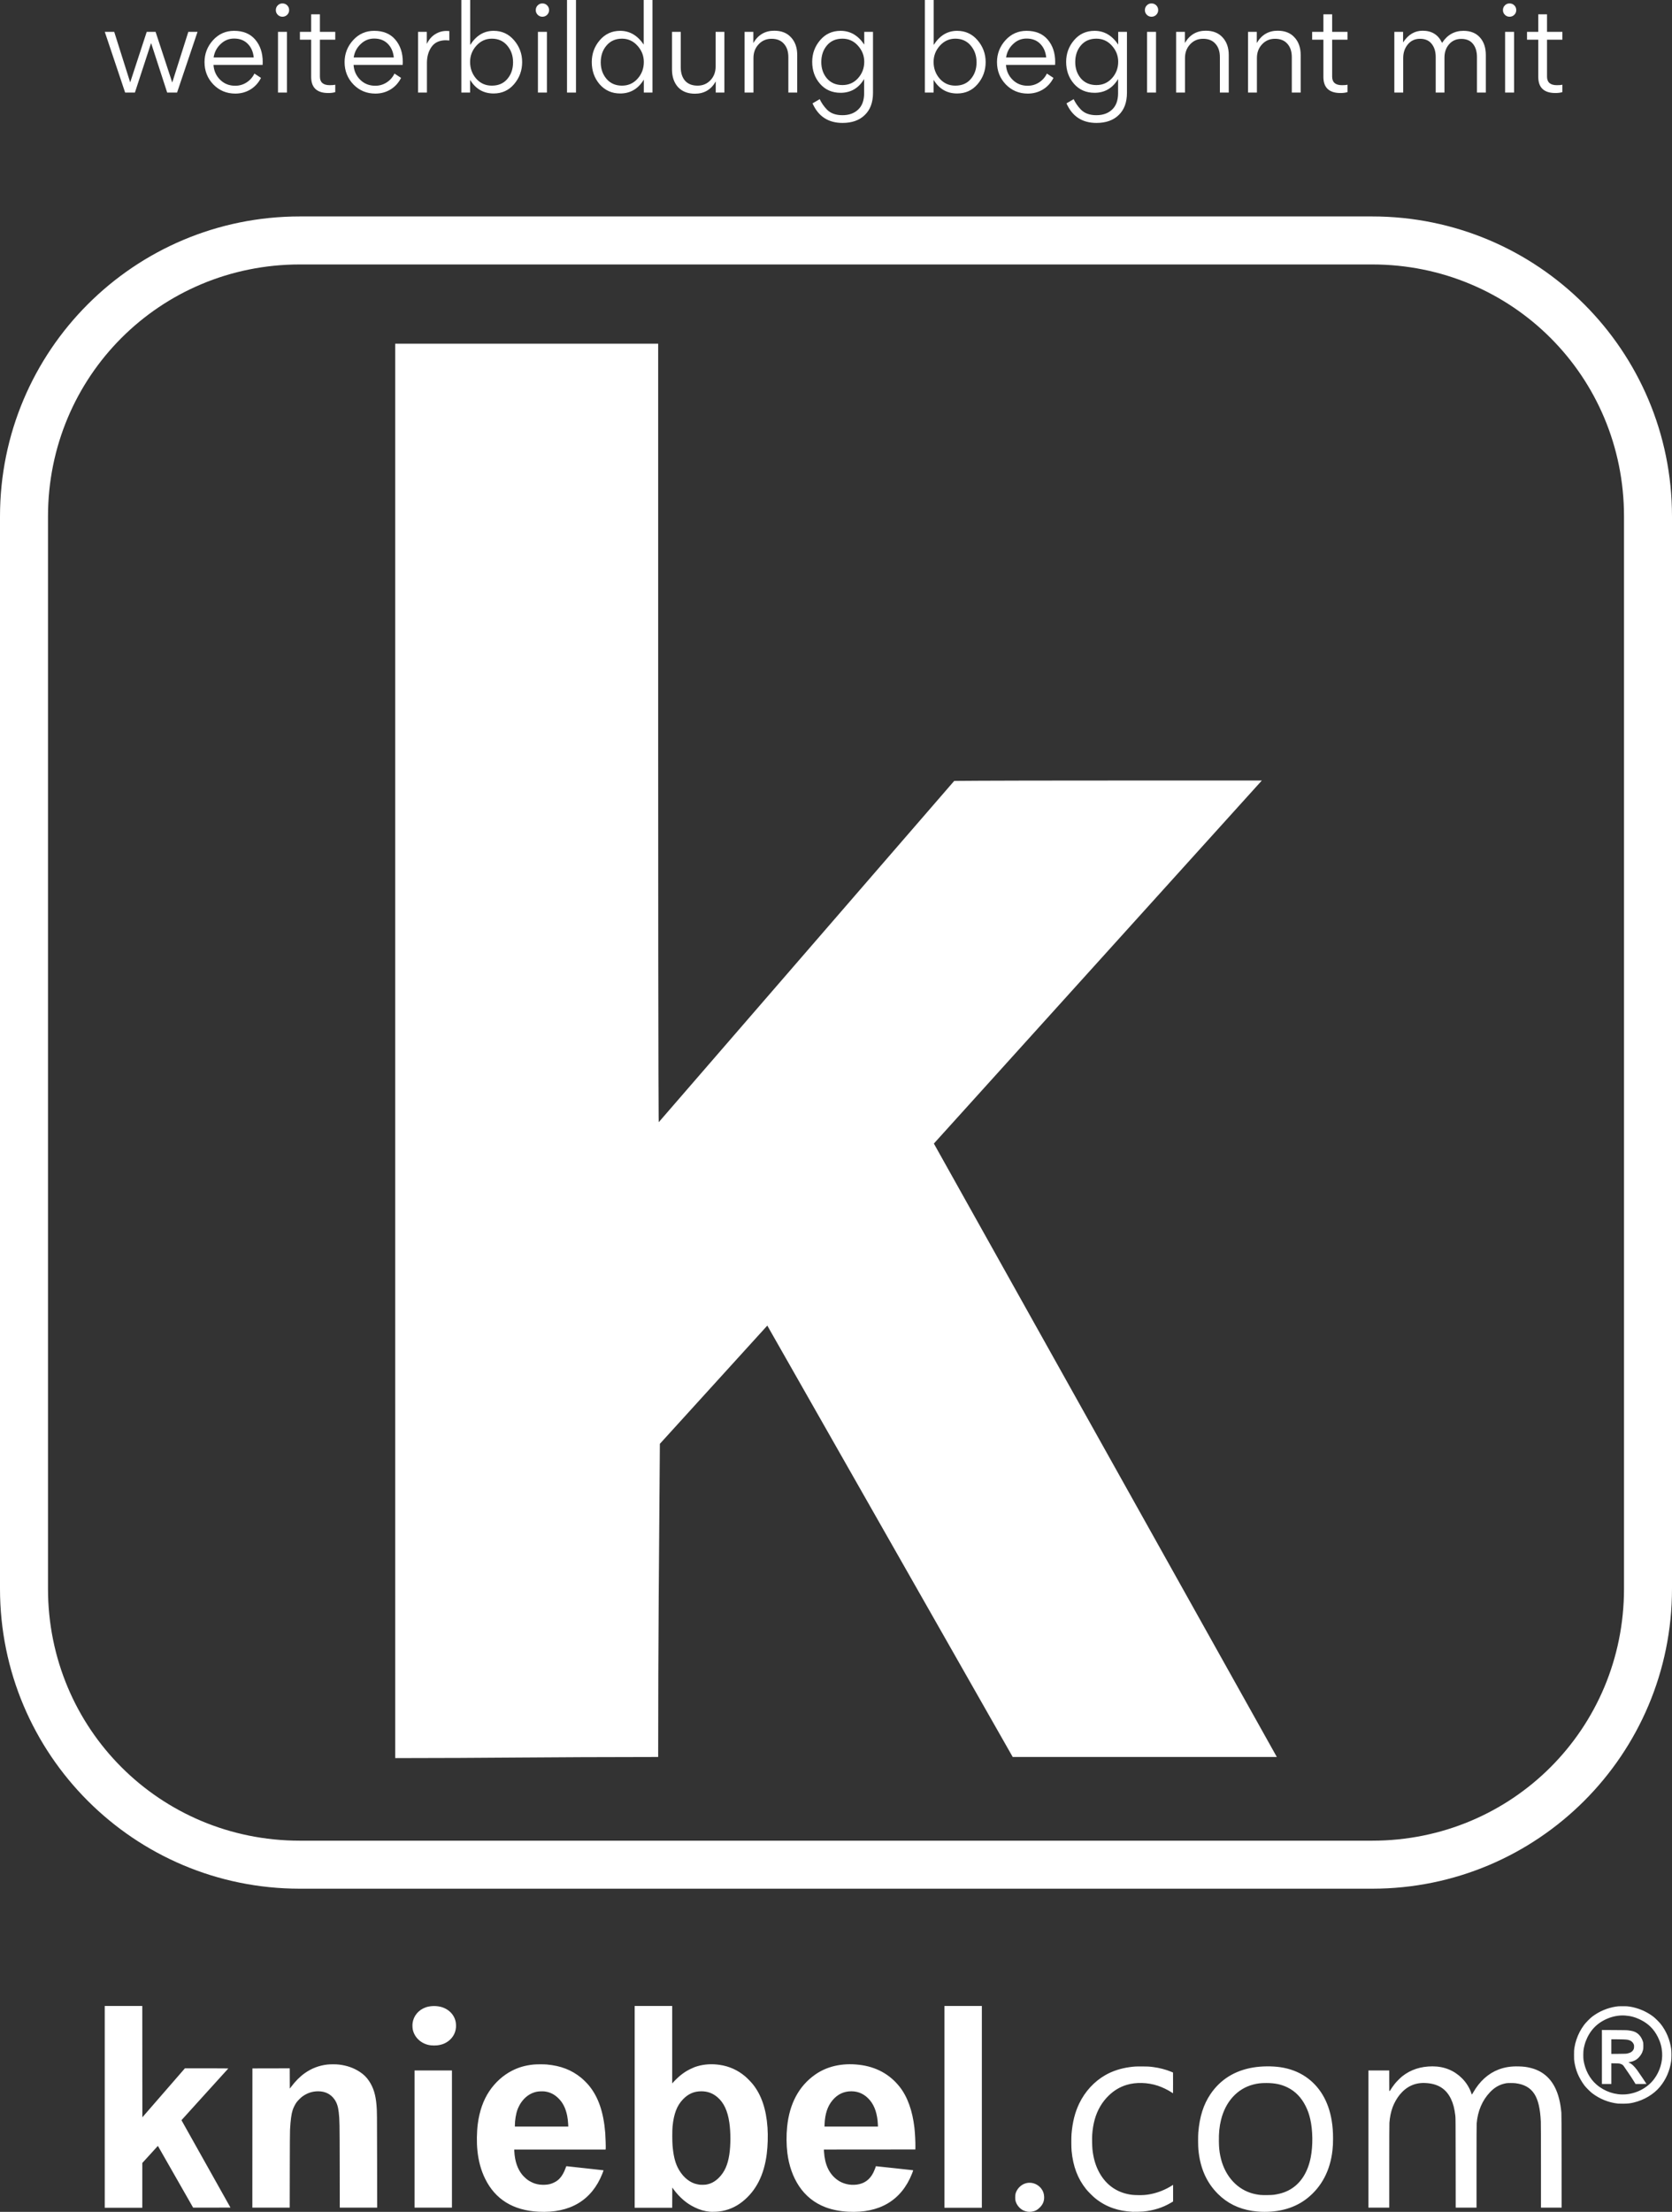
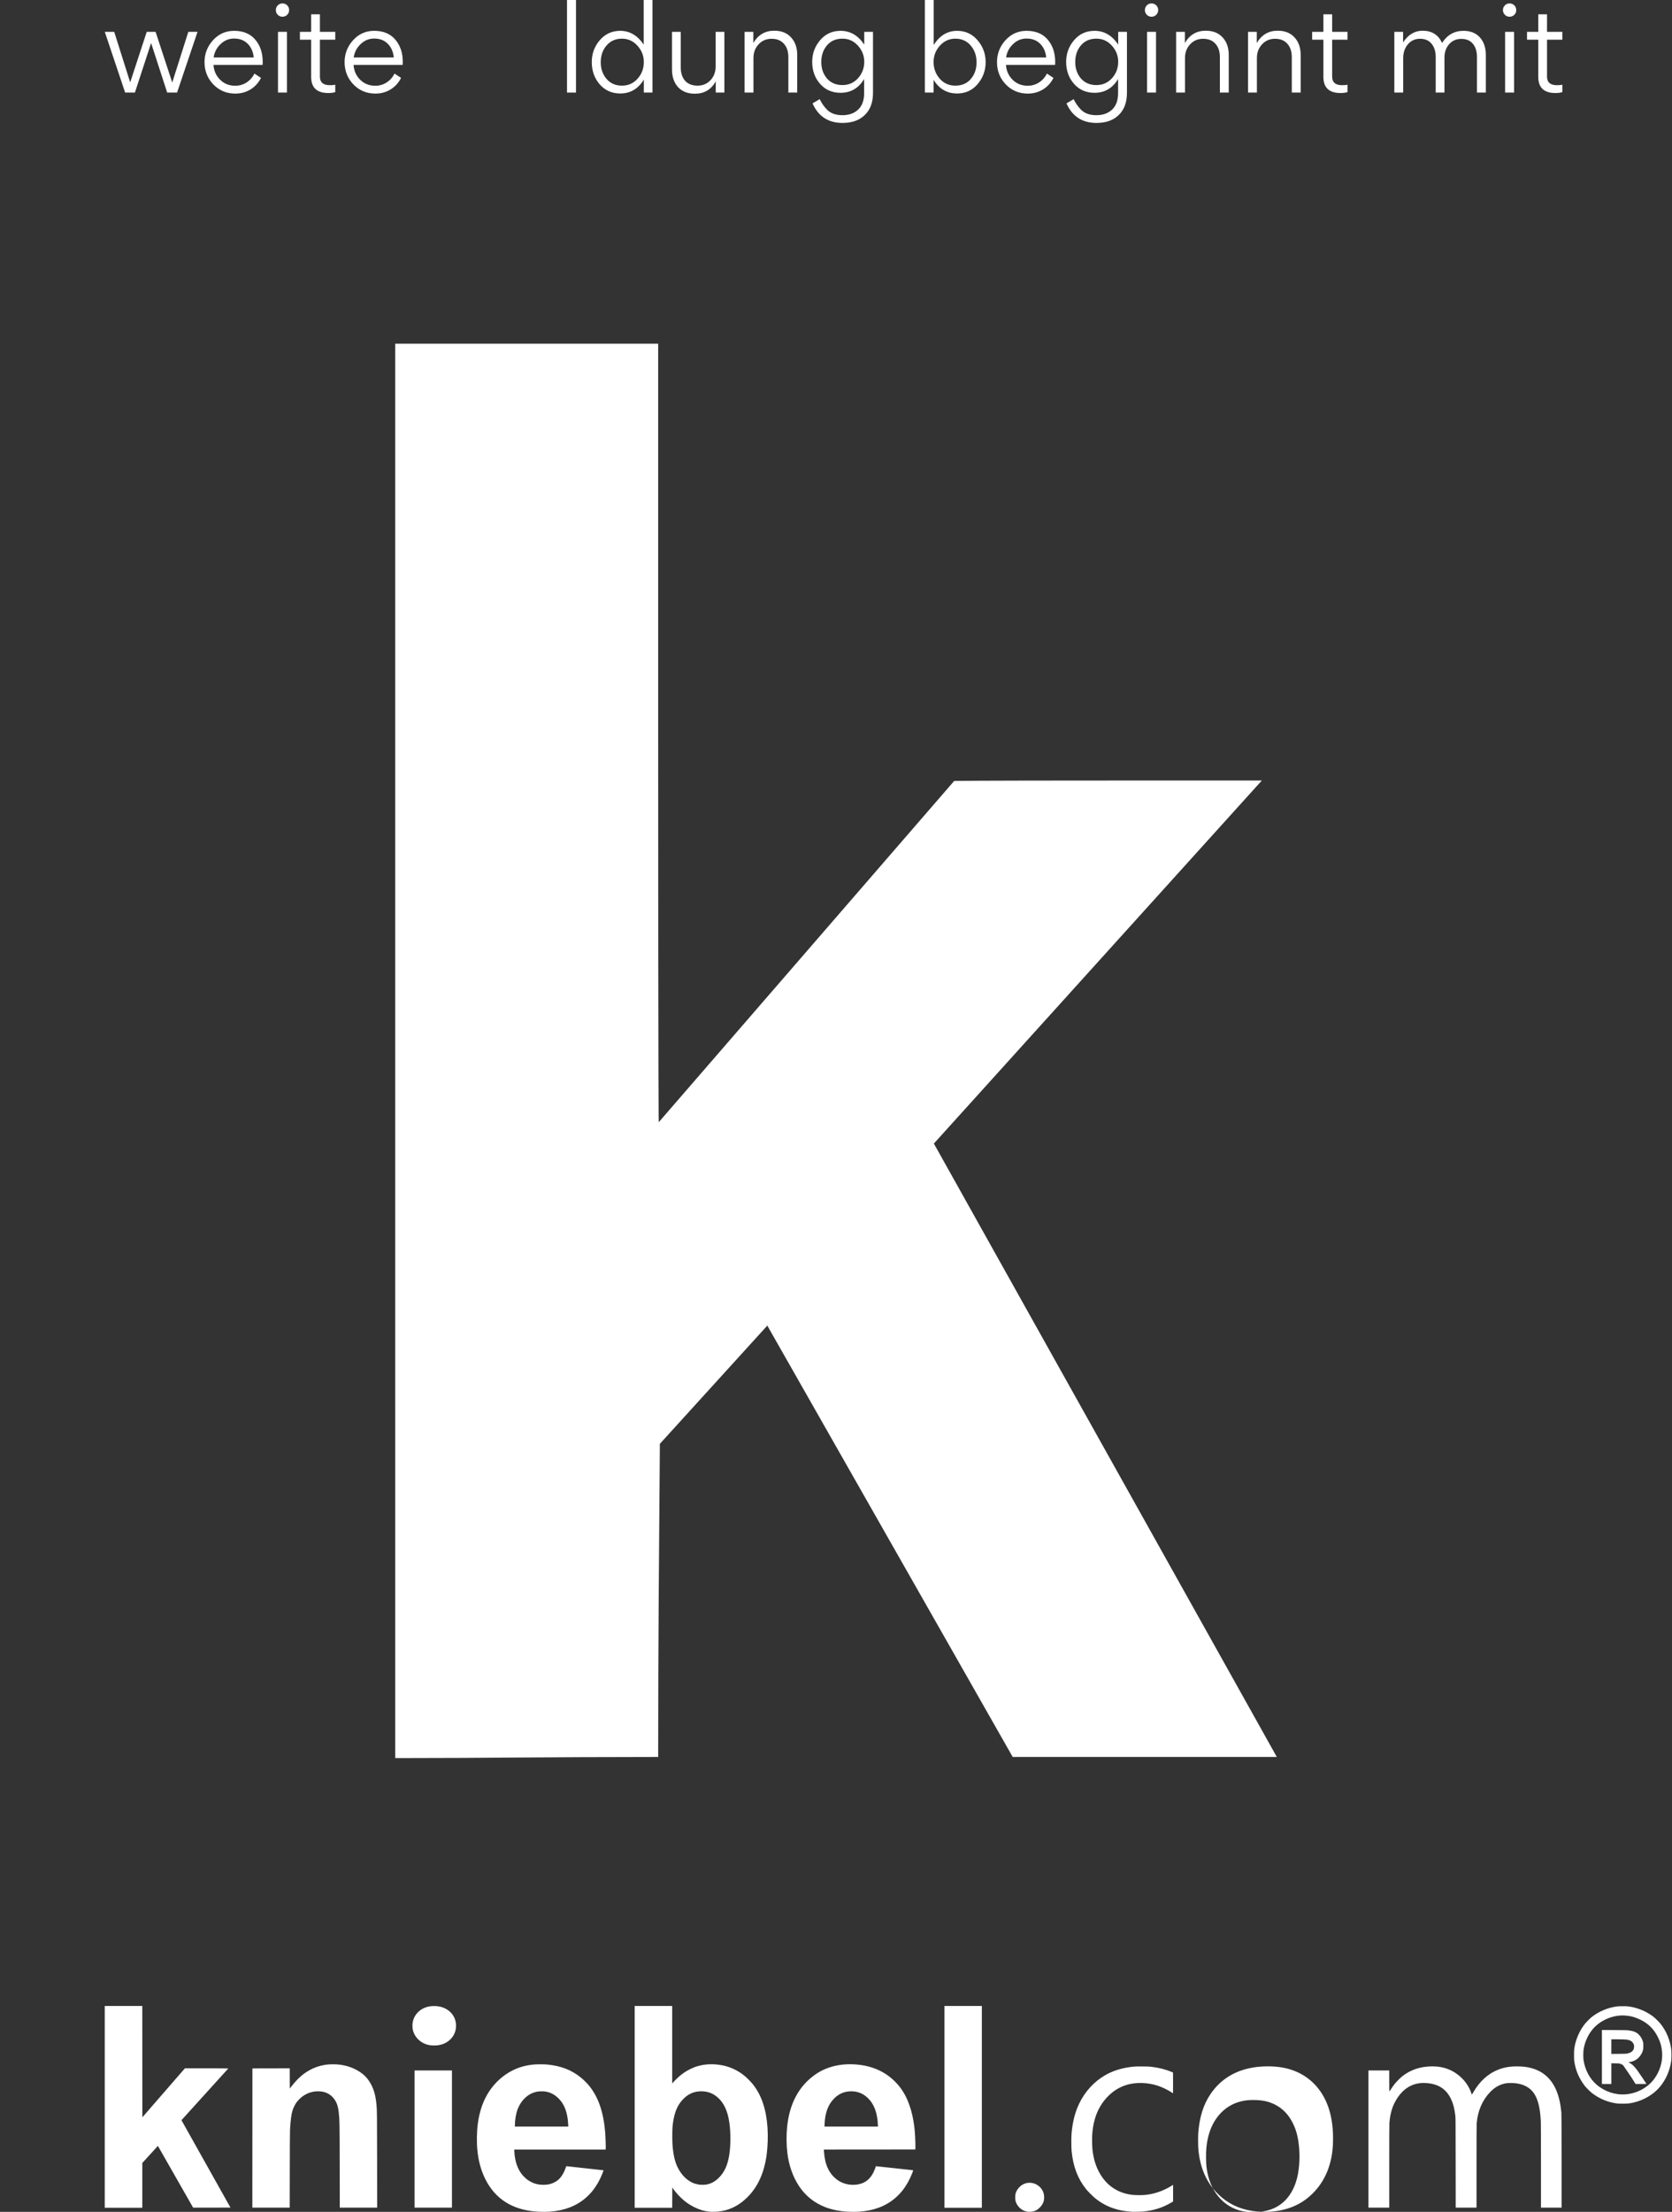
<svg xmlns="http://www.w3.org/2000/svg" width="10596.002" height="14011.273" version="1.1" id="svg10108">
  <rect width="100%" height="100%" fill="#333333" stroke="none" />
  <defs id="defs10112" />
  <path style="fill:#ffffff;fill-opacity:1;stroke:none;stroke-width:1.792" d="M 2504.441,6657.201 V 2177.15 h 833.293 833.285 v 2465.814 c 0,2464.619 3.553,2465.814 3.553,2465.814 L 6046.889,4947.067 c 0,0 109.508,-2.701 974.855,-2.701 h 974.855 l -2078.355,2299.688 2173.317,3885.624 h -836.873 -836.873 L 4862.63,8397.108 c -680.846,748.946 0,0 -680.846,748.946 -5.105,687.189 -10.75,1240.296 -10.75,1983.761 -732.507,0.196 -1067.022,7.164 -1666.57,7.164 z" id="path10588" />
-   <path style="color:#000000;font-style:normal;font-variant:normal;font-weight:normal;font-stretch:normal;font-size:medium;line-height:normal;font-family:sans-serif;font-variant-ligatures:normal;font-variant-position:normal;font-variant-caps:normal;font-variant-numeric:normal;font-variant-alternates:normal;font-feature-settings:normal;text-indent:0;text-align:start;text-decoration:none;text-decoration-line:none;text-decoration-style:solid;text-decoration-color:#000000;letter-spacing:normal;word-spacing:normal;text-transform:none;writing-mode:lr-tb;direction:ltr;text-orientation:mixed;dominant-baseline:auto;baseline-shift:baseline;text-anchor:start;white-space:normal;shape-padding:0;clip-rule:nonzero;display:inline;overflow:visible;visibility:visible;opacity:1;isolation:auto;mix-blend-mode:normal;color-interpolation:sRGB;color-interpolation-filters:linearRGB;solid-color:#000000;solid-opacity:1;vector-effect:none;fill:#ffffff;fill-opacity:1;fill-rule:nonzero;stroke:none;stroke-width:304.158;stroke-linecap:butt;stroke-linejoin:miter;stroke-miterlimit:4;stroke-dasharray:none;stroke-dashoffset:0;stroke-opacity:1;color-rendering:auto;image-rendering:auto;shape-rendering:auto;text-rendering:auto;enable-background:accumulate" d="M 1900.41,1371.071 C 850.213,1371.071 0,2221.285 0,3271.481 v 6792.287 c 0,1050.197 850.213,1900.412 1900.41,1900.412 h 6795.181 c 1050.196,0 1900.411,-850.214 1900.411,-1900.412 V 3271.481 c 0,-1050.197 -850.216,-1900.41 -1900.411,-1900.41 z m 0,304.158 h 6795.181 c 886.953,0 1596.252,709.299 1596.252,1596.253 v 6792.287 c 0,886.955 -709.299,1596.252 -1596.252,1596.252 H 1900.41 c -886.954,0 -1596.251,-709.297 -1596.251,-1596.252 V 3271.481 c 0,-886.954 709.297,-1596.253 1596.251,-1596.253 z" id="rect15657-3" />
  <g aria-label="weiterbildung beginnt mit" style="font-style:normal;font-variant:normal;font-weight:normal;font-stretch:normal;font-size:717.395px;line-height:1.25;font-family:'Malgun Gothic';-inkscape-font-specification:'Malgun Gothic';letter-spacing:0px;word-spacing:0px;fill:#ffffff;fill-opacity:1;stroke:none;stroke-width:0.598" id="text9698-1" transform="matrix(1.004,0,0,1.004,-36.541,1375.921)">
    <path d="M 826.24,-786.395 697.826,-1169.483 h 59.544 l 100.435,317.806 h 0.717 l 104.022,-317.806 h 55.957 l 104.74,318.523 h 0.717 l 101.153,-318.523 h 58.109 l -129.131,383.089 h -62.413 L 990.523,-1097.744 h -0.717 l -101.87,311.349 z" style="font-style:normal;font-variant:normal;font-weight:normal;font-stretch:normal;font-family:Gordita;-inkscape-font-specification:Gordita;fill:#ffffff;fill-opacity:1;stroke-width:0.598" id="path10431-4" />
    <path d="m 1693.939,-960.721 h -309.914 q 3.587,55.957 42.326,93.979 38.022,37.305 94.696,37.305 39.457,0 71.739,-20.804 32.283,-20.804 49.5,-55.957 l 41.609,27.261 q -23.674,46.631 -66.718,73.174 -43.044,25.826 -95.413,25.826 -82.5,0 -138.457,-57.392 -55.957,-58.109 -55.957,-141.327 0,-78.913 53.805,-138.457 53.805,-58.826 132.718,-58.826 86.087,0 133.435,55.239 47.348,55.239 47.348,141.327 0,15.065 -0.717,18.652 z m -309.197,-47.348 h 253.24 q -5.739,-54.522 -38.739,-86.805 -32.283,-32.283 -85.37,-32.283 -49.5,0 -85.37,35.152 -35.87,33.718 -43.761,83.935 z" style="font-style:normal;font-variant:normal;font-weight:normal;font-stretch:normal;font-family:Gordita;-inkscape-font-specification:Gordita;fill:#ffffff;fill-opacity:1;stroke-width:0.598" id="path10433-5" />
    <path d="m 1777.46,-1306.506 q 0,-17.935 12.196,-30.131 12.196,-12.196 29.413,-12.196 17.935,0 30.131,12.196 12.196,12.196 12.196,30.131 0,17.218 -12.196,29.413 -12.196,12.196 -30.131,12.196 -17.218,0 -29.413,-12.196 -12.196,-12.196 -12.196,-29.413 z m 70.305,137.022 v 383.089 h -56.674 v -383.089 z" style="font-style:normal;font-variant:normal;font-weight:normal;font-stretch:normal;font-family:Gordita;-inkscape-font-specification:Gordita;fill:#ffffff;fill-opacity:1;stroke-width:0.598" id="path10435-8" />
    <path d="m 2108.795,-783.525 q -108.327,0 -108.327,-101.87 V -1119.983 h -71.022 v -49.5 h 71.022 v -110.479 h 55.239 v 110.479 h 96.848 v 49.5 h -96.848 v 233.153 q 0,53.805 62.413,53.805 23.674,0 34.435,-2.87 v 46.631 q -19.37,5.739 -43.761,5.739 z" style="font-style:normal;font-variant:normal;font-weight:normal;font-stretch:normal;font-family:Gordita;-inkscape-font-specification:Gordita;fill:#ffffff;fill-opacity:1;stroke-width:0.598" id="path10437-5" />
    <path d="m 2578.072,-960.721 h -309.914 q 3.587,55.957 42.326,93.979 38.022,37.305 94.696,37.305 39.457,0 71.74,-20.804 32.283,-20.804 49.5,-55.957 l 41.609,27.261 q -23.674,46.631 -66.718,73.174 -43.044,25.826 -95.413,25.826 -82.5,0 -138.457,-57.392 -55.957,-58.109 -55.957,-141.327 0,-78.913 53.805,-138.457 53.805,-58.826 132.718,-58.826 86.087,0 133.435,55.239 47.348,55.239 47.348,141.327 0,15.065 -0.717,18.652 z m -309.197,-47.348 h 253.24 q -5.739,-54.522 -38.739,-86.805 -32.283,-32.283 -85.37,-32.283 -49.5,0 -85.37,35.152 -35.87,33.718 -43.761,83.935 z" style="font-style:normal;font-variant:normal;font-weight:normal;font-stretch:normal;font-family:Gordita;-inkscape-font-specification:Gordita;fill:#ffffff;fill-opacity:1;stroke-width:0.598" id="path10439-8" />
-     <path d="m 2675.223,-1169.483 h 55.239 v 76.044 q 19.37,-40.174 52.37,-60.978 33,-20.805 71.022,-20.805 15.783,0 18.652,0.717 v 59.544 q -18.652,-1.435 -21.522,-1.435 -61.696,0 -91.109,42.326 -28.696,41.609 -28.696,100.435 v 187.24 h -55.957 z" style="font-style:normal;font-variant:normal;font-weight:normal;font-stretch:normal;font-family:Gordita;-inkscape-font-specification:Gordita;fill:#ffffff;fill-opacity:1;stroke-width:0.598" id="path10441-5" />
-     <path d="m 3332.256,-978.656 q 0,79.631 -50.935,139.175 -50.218,58.826 -129.131,58.826 -96.131,0 -148.501,-86.087 v 80.348 h -55.239 v -583.959 h 55.957 v 283.371 q 56.674,-88.957 147.783,-88.957 78.196,0 129.131,59.544 50.935,59.544 50.935,137.74 z m -191.544,148.501 q 62.413,0 97.566,-41.609 36.587,-42.326 36.587,-105.457 0,-62.413 -36.587,-105.457 -36.587,-43.761 -97.566,-43.761 -57.392,0 -97.566,44.478 -39.457,43.761 -39.457,102.587 0,60.979 38.739,105.457 38.739,43.761 98.283,43.761 z" style="font-style:normal;font-variant:normal;font-weight:normal;font-stretch:normal;font-family:Gordita;-inkscape-font-specification:Gordita;fill:#ffffff;fill-opacity:1;stroke-width:0.598" id="path10443-4" />
-     <path d="m 3418.22,-1306.506 q 0,-17.935 12.196,-30.131 12.196,-12.196 29.413,-12.196 17.935,0 30.131,12.196 12.196,12.196 12.196,30.131 0,17.218 -12.196,29.413 -12.196,12.196 -30.131,12.196 -17.217,0 -29.413,-12.196 -12.196,-12.196 -12.196,-29.413 z m 70.305,137.022 v 383.089 h -56.674 v -383.089 z" style="font-style:normal;font-variant:normal;font-weight:normal;font-stretch:normal;font-family:Gordita;-inkscape-font-specification:Gordita;fill:#ffffff;fill-opacity:1;stroke-width:0.598" id="path10445-6" />
    <path d="m 3672.076,-1371.071 v 584.677 h -56.674 v -584.677 z" style="font-style:normal;font-variant:normal;font-weight:normal;font-stretch:normal;font-family:Gordita;-inkscape-font-specification:Gordita;fill:#ffffff;fill-opacity:1;stroke-width:0.598" id="path10447-9" />
    <path d="m 3771.693,-978.656 q 0,-78.913 50.218,-137.74 50.935,-59.544 129.131,-59.544 89.674,0 148.501,86.805 v -281.219 h 55.239 v 583.959 h -54.522 v -81.783 q -53.087,87.522 -149.218,87.522 -78.913,0 -129.849,-58.109 -49.5,-58.109 -49.5,-139.892 z m 190.827,148.501 q 59.544,0 98.283,-43.761 39.457,-43.761 39.457,-105.457 0,-58.109 -40.174,-102.587 -40.174,-44.478 -97.566,-44.478 -60.979,0 -97.566,43.044 -36.587,42.326 -36.587,106.174 0,61.696 36.587,104.74 36.587,42.326 97.566,42.326 z" style="font-style:normal;font-variant:normal;font-weight:normal;font-stretch:normal;font-family:Gordita;-inkscape-font-specification:Gordita;fill:#ffffff;fill-opacity:1;stroke-width:0.598" id="path10449-0" />
    <path d="m 4278.051,-1169.483 h 55.239 v 223.11 q 0,53.805 27.261,85.37 27.978,30.848 78.913,30.848 49.5,0 81.783,-34.435 32.283,-34.435 32.283,-86.087 v -218.805 h 55.239 v 383.089 h -54.522 v -70.305 q -43.761,77.479 -131.283,77.479 -68.153,0 -106.892,-41.609 -38.022,-42.326 -38.022,-111.914 z" style="font-style:normal;font-variant:normal;font-weight:normal;font-stretch:normal;font-family:Gordita;-inkscape-font-specification:Gordita;fill:#ffffff;fill-opacity:1;stroke-width:0.598" id="path10451-7" />
    <path d="m 5068.485,-786.395 h -55.957 v -223.11 q 0,-53.805 -27.978,-84.653 -27.261,-31.565 -78.196,-31.565 -49.5,0 -81.783,35.152 -32.283,34.435 -32.283,86.087 v 218.088 h -55.957 v -383.089 h 55.239 v 70.305 q 45.196,-77.479 132.001,-77.479 68.153,0 106.174,42.326 38.739,41.609 38.739,111.196 z" style="font-style:normal;font-variant:normal;font-weight:normal;font-stretch:normal;font-family:Gordita;-inkscape-font-specification:Gordita;fill:#ffffff;fill-opacity:1;stroke-width:0.598" id="path10453-0" />
    <path d="m 5490.896,-782.808 v -88.957 q -52.37,86.805 -148.501,86.805 -80.348,0 -129.848,-56.674 -49.5,-56.674 -49.5,-138.457 0,-78.196 50.218,-137.022 50.218,-58.826 129.131,-58.826 91.109,0 149.218,86.805 v -80.348 h 55.239 v 384.523 q 0,90.392 -51.652,139.892 -50.935,50.218 -140.609,50.218 -134.87,0 -189.392,-123.392 l 45.196,-26.544 q 16.5,35.152 45.196,65.283 34.435,35.87 98.283,35.87 62.413,0 99.718,-35.87 37.304,-35.152 37.304,-103.305 z m -137.022,-50.935 q 59.544,0 98.283,-43.044 39.457,-43.761 39.457,-104.022 0,-57.392 -40.174,-101.87 -39.457,-43.761 -97.566,-43.761 -61.696,0 -97.566,42.326 -35.87,42.326 -35.87,105.457 0,60.979 35.87,103.305 36.587,41.609 97.566,41.609 z" style="font-style:normal;font-variant:normal;font-weight:normal;font-stretch:normal;font-family:Gordita;-inkscape-font-specification:Gordita;fill:#ffffff;fill-opacity:1;stroke-width:0.598" id="path10455-0" />
    <path d="m 6257.88,-978.656 q 0,79.631 -50.935,139.175 -50.218,58.826 -129.131,58.826 -96.131,0 -148.501,-86.087 v 80.348 h -55.239 v -583.959 h 55.957 v 283.371 q 56.674,-88.957 147.783,-88.957 78.196,0 129.131,59.544 50.935,59.544 50.935,137.74 z m -191.544,148.501 q 62.413,0 97.566,-41.609 36.587,-42.326 36.587,-105.457 0,-62.413 -36.587,-105.457 -36.587,-43.761 -97.566,-43.761 -57.392,0 -97.566,44.478 -39.457,43.761 -39.457,102.587 0,60.979 38.739,105.457 38.739,43.761 98.283,43.761 z" style="font-style:normal;font-variant:normal;font-weight:normal;font-stretch:normal;font-family:Gordita;-inkscape-font-specification:Gordita;fill:#ffffff;fill-opacity:1;stroke-width:0.598" id="path10457-5" />
    <path d="m 6696.085,-960.721 h -309.914 q 3.587,55.957 42.326,93.979 38.022,37.305 94.696,37.305 39.457,0 71.739,-20.804 32.283,-20.804 49.5,-55.957 l 41.609,27.261 q -23.674,46.631 -66.718,73.174 -43.044,25.826 -95.413,25.826 -82.5,0 -138.457,-57.392 -55.957,-58.109 -55.957,-141.327 0,-78.913 53.805,-138.457 53.805,-58.826 132.718,-58.826 86.087,0 133.435,55.239 47.348,55.239 47.348,141.327 0,15.065 -0.717,18.652 z m -309.197,-47.348 h 253.24 q -5.739,-54.522 -38.739,-86.805 -32.283,-32.283 -85.37,-32.283 -49.5,0 -85.37,35.152 -35.87,33.718 -43.761,83.935 z" style="font-style:normal;font-variant:normal;font-weight:normal;font-stretch:normal;font-family:Gordita;-inkscape-font-specification:Gordita;fill:#ffffff;fill-opacity:1;stroke-width:0.598" id="path10459-7" />
    <path d="m 7093.824,-782.808 v -88.957 q -52.37,86.805 -148.501,86.805 -80.348,0 -129.848,-56.674 -49.5,-56.674 -49.5,-138.457 0,-78.196 50.218,-137.022 50.218,-58.826 129.131,-58.826 91.109,0 149.218,86.805 v -80.348 h 55.239 v 384.523 q 0,90.392 -51.652,139.892 -50.935,50.218 -140.609,50.218 -134.87,0 -189.392,-123.392 l 45.196,-26.544 q 16.5,35.152 45.196,65.283 34.435,35.87 98.283,35.87 62.413,0 99.718,-35.87 37.304,-35.152 37.304,-103.305 z m -137.022,-50.935 q 59.544,0 98.283,-43.044 39.457,-43.761 39.457,-104.022 0,-57.392 -40.174,-101.87 -39.457,-43.761 -97.566,-43.761 -61.696,0 -97.566,42.326 -35.87,42.326 -35.87,105.457 0,60.979 35.87,103.305 36.587,41.609 97.566,41.609 z" style="font-style:normal;font-variant:normal;font-weight:normal;font-stretch:normal;font-family:Gordita;-inkscape-font-specification:Gordita;fill:#ffffff;fill-opacity:1;stroke-width:0.598" id="path10461-4" />
    <path d="m 7263.006,-1306.506 q 0,-17.935 12.196,-30.131 12.196,-12.196 29.413,-12.196 17.935,0 30.131,12.196 12.196,12.196 12.196,30.131 0,17.218 -12.196,29.413 -12.196,12.196 -30.131,12.196 -17.217,0 -29.413,-12.196 -12.196,-12.196 -12.196,-29.413 z m 70.305,137.022 v 383.089 h -56.674 v -383.089 z" style="font-style:normal;font-variant:normal;font-weight:normal;font-stretch:normal;font-family:Gordita;-inkscape-font-specification:Gordita;fill:#ffffff;fill-opacity:1;stroke-width:0.598" id="path10463-0" />
    <path d="m 7792.343,-786.395 h -55.957 v -223.11 q 0,-53.805 -27.978,-84.653 -27.261,-31.565 -78.196,-31.565 -49.5,0 -81.783,35.152 -32.283,34.435 -32.283,86.087 v 218.088 h -55.957 v -383.089 h 55.239 v 70.305 q 45.196,-77.479 132.001,-77.479 68.152,0 106.174,42.326 38.739,41.609 38.739,111.196 z" style="font-style:normal;font-variant:normal;font-weight:normal;font-stretch:normal;font-family:Gordita;-inkscape-font-specification:Gordita;fill:#ffffff;fill-opacity:1;stroke-width:0.598" id="path10465-0" />
    <path d="m 8246.319,-786.395 h -55.957 v -223.11 q 0,-53.805 -27.978,-84.653 -27.261,-31.565 -78.196,-31.565 -49.5,0 -81.783,35.152 -32.283,34.435 -32.283,86.087 v 218.088 h -55.957 v -383.089 h 55.239 v 70.305 q 45.196,-77.479 132.001,-77.479 68.153,0 106.174,42.326 38.739,41.609 38.739,111.196 z" style="font-style:normal;font-variant:normal;font-weight:normal;font-stretch:normal;font-family:Gordita;-inkscape-font-specification:Gordita;fill:#ffffff;fill-opacity:1;stroke-width:0.598" id="path10467-0" />
    <path d="m 8498.09,-783.525 q -108.327,0 -108.327,-101.87 V -1119.983 h -71.022 v -49.5 h 71.022 v -110.479 h 55.239 v 110.479 h 96.848 v 49.5 h -96.848 v 233.153 q 0,53.805 62.413,53.805 23.674,0 34.435,-2.87 v 46.631 q -19.37,5.739 -43.761,5.739 z" style="font-style:normal;font-variant:normal;font-weight:normal;font-stretch:normal;font-family:Gordita;-inkscape-font-specification:Gordita;fill:#ffffff;fill-opacity:1;stroke-width:0.598" id="path10469-0" />
    <path d="m 9153.901,-786.395 h -55.239 V -1010.939 q 0,-51.652 -25.826,-83.218 -25.109,-31.565 -73.174,-31.565 -48.066,0 -77.479,35.87 -28.696,35.152 -28.696,85.37 v 218.088 h -55.957 v -383.089 h 55.239 v 66.718 q 48.065,-73.892 123.392,-73.892 86.805,0 122.674,76.761 49.5,-76.044 134.87,-76.044 66.718,0 104.022,41.609 37.304,41.609 37.304,111.196 v 236.74 h -55.957 v -223.11 q 0,-53.087 -25.109,-83.935 -25.109,-31.565 -73.892,-31.565 -48.066,0 -77.479,34.435 -28.696,33 -28.696,83.935 z" style="font-style:normal;font-variant:normal;font-weight:normal;font-stretch:normal;font-family:Gordita;-inkscape-font-specification:Gordita;fill:#ffffff;fill-opacity:1;stroke-width:0.598" id="path10471-4" />
    <path d="m 9523.079,-1306.506 q 0,-17.935 12.196,-30.131 12.196,-12.196 29.413,-12.196 17.935,0 30.131,12.196 12.196,12.196 12.196,30.131 0,17.218 -12.196,29.413 -12.196,12.196 -30.131,12.196 -17.218,0 -29.413,-12.196 -12.196,-12.196 -12.196,-29.413 z m 70.305,137.022 v 383.089 h -56.674 v -383.089 z" style="font-style:normal;font-variant:normal;font-weight:normal;font-stretch:normal;font-family:Gordita;-inkscape-font-specification:Gordita;fill:#ffffff;fill-opacity:1;stroke-width:0.598" id="path10473-7" />
    <path d="m 9854.415,-783.525 q -108.327,0 -108.327,-101.87 V -1119.983 h -71.022 v -49.5 h 71.022 v -110.479 h 55.239 v 110.479 h 96.848 v 49.5 h -96.848 v 233.153 q 0,53.805 62.413,53.805 23.674,0 34.435,-2.87 v 46.631 q -19.37,5.739 -43.761,5.739 z" style="font-style:normal;font-variant:normal;font-weight:normal;font-stretch:normal;font-family:Gordita;-inkscape-font-specification:Gordita;fill:#ffffff;fill-opacity:1;stroke-width:0.598" id="path10475-7" />
  </g>
-   <path style="fill:#ffffff;fill-opacity:1;stroke-width:0.963" d="m 3412.922,14010.418 c -161.022,-8.33 -274.133,-78.192 -338.543,-209.101 -25.953,-52.753 -42.074,-111.506 -48.869,-178.107 -5.247,-51.444 -4.35,-116.91 2.315,-168.588 10.41,-80.748 34.91,-150.64 72.592,-207.123 37.505,-56.209 88.461,-102.071 145.624,-131.065 41.039,-20.812 81.988,-32.607 132.462,-38.155 18.467,-2.029 68.269,-2.291 87.666,-0.464 88.683,8.361 155.845,34.413 216.928,84.144 13.571,11.048 37.128,34.485 48.529,48.279 60.174,72.803 93.244,168.594 103.992,301.222 1.827,22.57 3.907,92.127 2.974,99.467 l -0.704,5.539 h -289.562 -289.559 l 0.656,12.283 c 3.257,60.861 19.821,109.947 49.526,146.78 8.233,10.209 25.104,26.113 35.906,33.853 10.771,7.719 30.608,17.826 43.02,21.923 19.74,6.515 39.889,9.206 62.793,8.39 25.08,-0.894 41.424,-4.805 61.261,-14.661 14.399,-7.153 23.012,-13.285 33.236,-23.66 15.191,-15.416 29.241,-39.491 38.48,-65.933 4.612,-13.204 4.768,-13.484 7.439,-13.315 1.502,0.09 54.68,5.928 118.174,12.96 l 115.444,12.783 -0.545,2.73 c -0.301,1.503 -3.423,9.977 -6.936,18.834 -66.957,168.724 -205.446,251.269 -404.299,240.985 z m 187.813,-554.11 c -0.677,-16.383 -3.425,-39.579 -6.427,-54.189 -10.034,-48.882 -27.748,-83.623 -56.98,-111.762 -25.42,-24.47 -52.693,-37.77 -85.998,-41.939 -12.56,-1.572 -37.441,-0.642 -49.805,1.863 -40.964,8.297 -75.889,33.194 -101.707,72.502 -6.774,10.311 -15.962,28.744 -20.58,41.283 -9.444,25.646 -16.287,67.33 -16.329,99.467 v 7.466 h 169.22 169.221 l -0.605,-14.691 z m 898.157,554.143 c -35.037,-3.336 -64.374,-11.856 -97.781,-28.395 -26.559,-13.15 -46.079,-25.833 -68.176,-44.297 -22.609,-18.894 -46.877,-45.031 -64.642,-69.618 l -7.833,-10.84 -0.241,64.066 -0.241,64.067 h -118.969 -118.966 v -639.19 -639.19 h 118.975 118.975 v 245.404 245.401 l 5.907,-6.728 c 10.889,-12.404 34.425,-34.949 47.313,-45.32 19.099,-15.369 39.049,-28.173 59.975,-38.493 19.848,-9.787 30.828,-14.125 48.918,-19.333 42.442,-12.217 89.752,-14.965 137.974,-8.023 60.737,8.748 114.908,33.061 161.845,72.637 13.631,11.497 38.095,36.539 48.947,50.104 54.713,68.39 85.104,158.223 93.133,275.28 3.495,50.974 1.608,115.622 -4.856,166.421 -17.015,133.717 -67.534,233.049 -153.4,301.616 -44.308,35.385 -94.469,56.471 -150.004,63.064 -15.155,1.797 -44.829,2.511 -56.838,1.367 z m -28.164,-171.478 c 32.411,-4.062 60.674,-18.888 86.522,-45.387 34.693,-35.566 54.49,-79.79 64.452,-143.974 9.215,-59.394 9.396,-141.111 0.446,-203.179 -10.977,-76.12 -35.627,-128.211 -77.015,-162.735 -29.461,-24.578 -61.926,-36.232 -100.795,-36.181 -45.886,0.06 -82.286,15.884 -115.504,50.213 -38.697,39.985 -58.346,90.802 -66.631,172.306 -2.375,23.37 -2.369,94.948 0,122.078 5.317,60.62 14.986,102.035 31.893,136.584 25.054,51.191 64.458,88.882 108.134,103.423 8.069,2.685 24.72,6.304 33.071,7.183 7.52,0.792 27.994,0.602 35.418,-0.331 z m 904.56,171.445 c -52.621,-2.722 -102.55,-12.599 -144.242,-28.537 -69.865,-26.703 -125.93,-71.517 -167.408,-133.814 -38.514,-57.837 -63.865,-129.56 -73.86,-208.962 -6.424,-51.043 -6.96,-113.038 -1.439,-167.143 14.908,-146.157 74.067,-256.738 176.066,-329.111 75.916,-53.864 172.132,-75.681 279.543,-63.383 107.051,12.256 194.103,59.482 257.389,139.636 49.37,62.525 81.374,151.218 93.675,259.602 3.866,34.037 6.771,91.742 6.16,122.347 l -0.302,14.932 -289.863,0.241 -289.86,0.24 0.656,11.317 c 4.82,82.921 31.761,141.256 83,179.709 33.955,25.487 80.091,36.951 124.882,31.032 48.478,-6.403 82.436,-31.107 105.283,-76.593 5.073,-10.1 14.947,-35.148 14.947,-37.92 0,-0.804 0.349,-1.68 0.78,-1.945 0.43,-0.271 53.192,5.343 117.253,12.466 64.06,7.12 117.087,12.948 117.834,12.948 2.095,0 0.885,4.302 -6.226,22.149 -67.267,168.823 -205.361,251.073 -404.271,240.786 z m 187.946,-553.827 c -2.903,-64.07 -19.671,-115.333 -49.487,-151.29 -31.815,-38.369 -71.635,-57.802 -118.448,-57.802 -48.138,0 -87.696,18.93 -119.782,57.32 -31.008,37.102 -47.154,85.827 -49.878,150.525 l -0.659,15.655 h 169.455 169.452 z m 949.081,553.803 c -7.58,-0.976 -20.881,-5.016 -27.455,-8.342 -23.874,-12.073 -42.304,-34.73 -49.234,-60.533 -2.704,-10.055 -2.46,-35.527 0.436,-46.16 6.22,-22.822 23.735,-44.895 45.239,-57.013 38.679,-21.796 87.582,-11.62 116.437,24.226 12.325,15.311 18.464,32.011 19.31,52.536 1.096,26.568 -6.849,47.22 -25.707,66.83 -15.953,16.588 -31.478,24.969 -52.052,28.1 -9.934,1.515 -17.232,1.611 -26.974,0.356 z m 665.201,0.484 c -49.472,-2.98 -84.947,-9.453 -122.829,-22.413 -41.048,-14.044 -77.616,-34.223 -112.713,-62.197 -15.173,-12.096 -46.813,-43.673 -58.961,-58.846 -53.361,-66.659 -82.734,-144.047 -91.961,-242.285 -2.069,-22.028 -2.358,-85.201 -0.488,-107.415 6.328,-75.29 21.679,-136.228 48.346,-191.914 36.725,-76.698 95.074,-140.253 166.056,-180.867 44.477,-25.451 97.101,-42.729 153.764,-50.487 28.395,-3.886 38.228,-4.455 76.587,-4.425 36.765,0.03 45.637,0.506 72.734,3.902 38.282,4.795 82.229,16.283 114.64,29.966 l 11.079,4.678 0.241,65.723 c 0.15,36.15 0,65.725 -0.271,65.725 -0.301,0 -3.655,-2.098 -7.472,-4.663 -24.039,-16.149 -59.846,-33.471 -89.31,-43.204 -64.048,-21.161 -137.664,-23.193 -196.526,-5.428 -42.734,12.897 -79.808,34.859 -113.492,67.231 -42.641,40.979 -73.207,93.229 -89.822,153.544 -7.887,28.636 -13.083,60.273 -15.438,94.03 -1.475,21.167 -0.647,74.935 1.445,93.97 5.799,52.69 17.509,95.045 37.292,134.871 39.278,79.067 103.112,130.18 184.832,147.99 23.034,5.018 35.322,6.292 65.99,6.828 31.716,0.557 48.244,-0.584 74.02,-5.106 49.008,-8.595 99.56,-28.416 142.219,-55.761 l 6.779,-4.347 v 52.774 52.774 l -13.478,7.975 c -52.352,30.972 -110.088,49.291 -175.075,55.547 -14.728,1.418 -56.441,2.538 -68.182,1.83 z m 813.558,-0.09 c -13.466,-0.515 -41.84,-3.354 -56.576,-5.654 -85.454,-13.348 -157.513,-49.131 -215.625,-107.074 -73.176,-72.966 -113.417,-164.064 -124.385,-281.588 -2.065,-22.121 -2.36,-86.265 -0.499,-108.378 8.45,-100.46 32.784,-176.909 77.252,-242.715 62.248,-92.125 153.445,-149.089 269.865,-168.567 53.439,-8.939 119.574,-9.679 172.796,-1.93 59.497,8.664 114.297,29.286 159.855,60.159 88.891,60.231 145.591,155.516 165.665,278.393 6,36.713 8.511,70.301 8.505,113.676 0,32.186 -0.771,47.732 -3.667,74.179 -13.873,126.739 -67.791,229.985 -157.916,302.39 -77.228,62.044 -177.532,91.637 -295.27,87.109 z m 81.404,-107.628 c 48.053,-6.916 84.068,-19.84 117.081,-42.021 59.524,-39.992 99.765,-107.12 116.931,-195.053 14.532,-74.444 13.258,-172.054 -3.173,-242.861 -7.198,-31.014 -15.368,-54.18 -28.512,-80.829 -27.164,-55.083 -65.816,-94.993 -115.625,-119.396 -39.573,-19.388 -80.007,-27.85 -133.425,-27.923 -34.329,-0.06 -55.345,2.358 -83.231,9.526 -100.982,25.956 -175.97,107.992 -204.329,223.532 -10.627,43.3 -14.562,82.795 -13.698,137.514 0.62,39.266 2.631,59.801 8.947,91.285 23.13,115.305 95.334,203.091 192.826,234.433 19.255,6.19 37.998,10.125 60.469,12.69 15.91,1.815 70.873,1.24 85.739,-0.897 z M 663.753,13346.25 v -639.19 h 118.975 118.972 l 0.241,352.638 0.241,352.638 134.795,-155.149 134.795,-155.149 h 137.676 c 95.497,0 137.571,0.31 137.34,1.008 -0.181,0.554 -67.092,74.315 -148.68,163.91 -81.588,89.596 -148.246,163.236 -148.129,163.648 0.121,0.412 70.024,125.053 155.342,276.981 85.321,151.931 155.128,276.382 155.128,276.563 0,0.181 -53.241,0.328 -118.309,0.328 h -118.313 c -74.42,-130.352 -148.842,-260.7 -223.262,-391.052 l -5,5.503 c -33.282,36.506 -58.756,64.407 -93.796,102.803 0,94.569 -0.03,189.141 -0.06,283.71 h -118.975 -118.975 z m 5321.604,0 v -639.19 h 118.493 118.494 v 639.19 639.19 H 6103.85 5985.357 Z m -4385.94,197.248 0.241,-440.978 118.246,-0.241 118.247,-0.241 0.241,64.232 0.241,64.232 8.601,-11.485 c 26.052,-34.78 55.206,-64.121 84.691,-85.236 43.18,-30.924 89.809,-49.063 142.731,-55.523 18.761,-2.288 57.537,-2.264 76.587,0.06 49.905,6.066 92.582,21.158 131.017,46.323 24.81,16.244 42.873,34.067 58.648,57.862 27.982,42.213 41.807,87.4 47.295,154.613 3.025,37.017 3.167,50.763 3.585,346.569 l 0.422,300.809 h -118.473 -118.472 l -0.452,-261.311 c -0.487,-281.308 -0.701,-293.482 -6.069,-342.234 -4.016,-36.493 -12.264,-61.312 -27.489,-82.714 -23.764,-33.407 -58.843,-50.712 -102.805,-50.712 -36.373,0 -68.035,10.23 -98.907,31.954 -11.244,7.911 -31.005,27.724 -39.236,39.335 -8.134,11.473 -18.828,32.857 -23.362,46.723 -8.444,25.809 -13.457,62.877 -17.003,125.719 -0.762,13.535 -1.24,94.228 -1.517,256.494 l -0.404,236.746 h -118.43 -118.43 z m 1027.665,6.503 v -434.476 h 118.493 118.494 v 434.476 434.475 h -118.494 -118.493 z m 6045.088,0 v -434.476 h 65.99 65.99 v 65.508 c 0,61.752 0.09,65.509 1.686,65.497 1.078,0 3.194,-2.616 5.871,-7.237 5.169,-8.923 16.136,-24.65 26.507,-38.02 9.998,-12.888 35.741,-38.847 48.578,-48.993 53.054,-41.924 116.837,-62.802 191.726,-62.757 73.249,0.03 137.424,26.116 187.109,76.015 27.281,27.399 48.142,61.448 60.16,98.191 0.942,2.881 2.047,4.778 2.511,4.314 0.457,-0.458 3.922,-6.241 7.698,-12.852 40.674,-71.216 95.74,-120.962 161.293,-145.72 39.263,-14.827 78.168,-20.857 126.682,-19.635 31.954,0.804 51.404,3.3 77.551,9.953 92.585,23.554 152.71,89.418 179.185,196.282 6.608,26.67 10.085,47.912 14.134,86.305 0.879,8.354 1.246,83.755 1.487,306.589 l 0.319,295.511 h -65.532 -65.53 v -262.275 c 0,-160.152 -0.385,-270.526 -0.972,-283.469 -3.682,-80.877 -17.028,-137.577 -41.16,-174.85 -25.044,-38.681 -63.594,-60.523 -119.222,-67.537 -13.123,-1.656 -49.041,-1.683 -58.283,-0.03 -40.642,7.21 -72.586,24.749 -102.968,56.537 -49.36,51.645 -78.749,120.522 -84.842,198.85 -0.669,8.577 -1.009,100.803 -1.009,272.872 v 259.914 h -65.97 -65.966 l -0.301,-283.95 c -0.271,-262.074 -0.425,-285.029 -1.963,-297.92 -5.524,-46.289 -13.58,-77.267 -27.802,-106.933 -31.171,-65.005 -84.17,-97.561 -164.102,-100.791 -64.825,-2.619 -118.313,22.314 -161.351,75.214 -16.672,20.496 -34.407,51.721 -43.671,76.894 -11.19,30.406 -18.005,62.842 -20.874,99.347 -0.627,7.975 -0.976,106.575 -0.976,275.28 v 262.859 h -65.99 -65.99 z m 1582.396,-224.524 c -59.208,-6.117 -117.446,-29.521 -165.292,-66.417 -11.78,-9.083 -38.116,-35.422 -47.198,-47.199 -16.57,-21.486 -33.733,-51.148 -44.219,-76.425 -9.164,-22.094 -16.467,-48.574 -20.631,-74.811 -1.794,-11.319 -2.062,-16.976 -2.05,-43.363 0,-26.185 0.301,-32.131 2.065,-43.363 3.165,-20.089 6.669,-34.582 12.81,-52.973 11.627,-34.828 27.474,-65.268 49.065,-94.25 10.98,-14.736 37.508,-41.635 51.603,-52.319 43.553,-33.016 96.062,-55.168 150.766,-63.603 12.099,-1.867 17.774,-2.156 42.388,-2.156 24.614,0 30.289,0.301 42.388,2.156 54.725,8.438 107.442,30.686 150.766,63.624 12.226,9.293 37.378,34.217 47.554,47.114 35.006,44.387 58.253,99.735 66.237,157.717 2.411,17.519 2.42,59.503 0.03,76.588 -8.676,61.67 -33.585,118.406 -72.123,164.286 -39.266,46.75 -98.922,82.49 -164.033,98.278 -23.488,5.692 -37.318,7.3 -65.99,7.673 -14.041,0.181 -29.398,-0.06 -34.124,-0.557 z m 49.246,-58.78 c 71.3,-5.994 138.691,-42.683 179.477,-97.706 35.68,-48.14 53.939,-108.715 50.116,-166.285 -2.391,-36.002 -10.673,-66.222 -27.224,-99.337 -24.84,-49.692 -60.06,-84.61 -110.076,-109.143 -33.026,-16.196 -61.896,-24.126 -97.053,-26.661 -36.102,-2.601 -75.166,4.043 -110.832,18.852 -67.673,28.097 -113.592,76.193 -139.849,146.488 -4.618,12.364 -10.456,35.482 -12.666,50.158 -2.176,14.465 -2.477,51.211 -0.535,65.027 8.655,61.525 38.672,118.918 81.711,156.215 52.244,45.278 120.305,67.995 186.931,62.392 z m -151.919,-236.508 v -171.075 l 77.791,0.434 c 64.572,0.358 79.839,0.698 89.834,2.005 21.841,2.854 33.961,5.979 45.277,11.663 21.724,10.916 38.55,32.36 46.889,59.752 2.472,8.119 2.64,9.832 2.673,26.974 0.03,17 -0.15,18.969 -2.565,27.625 -1.43,5.129 -3.892,12.174 -5.47,15.657 -7.198,15.872 -22.043,33.745 -35.629,42.894 -11.639,7.839 -29.072,14.441 -42.033,15.922 -9.94,1.135 -10.16,1.415 -3.477,4.45 15.739,7.144 30.485,20.926 49.487,46.25 9.441,12.581 59.487,86.664 59.487,88.057 0,0.241 -15.552,0.467 -34.563,0.467 h -34.564 l -14.751,-23.843 c -8.117,-13.114 -21.905,-34.031 -30.644,-46.482 -8.74,-12.452 -19.475,-28.115 -23.861,-34.808 -8.719,-13.3 -11.172,-15.817 -19.03,-19.535 -10.708,-5.067 -14.748,-5.672 -40.798,-6.108 l -24.325,-0.41 v 65.593 65.593 h -29.864 -29.864 z m 162.224,-22.464 c 17.157,-3.814 26.498,-8.926 33.79,-18.485 5.936,-7.782 7.637,-13.321 7.691,-25.014 0.06,-9.85 -0.06,-10.389 -3.576,-17.491 -6.461,-13.071 -19.352,-22.181 -35.903,-25.375 -10.799,-2.081 -37.147,-3.264 -73.43,-3.297 h -31.068 v 46.323 46.319 l 46.482,-0.418 c 43.475,-0.392 47.1,-0.554 56.011,-2.535 z m -7583.474,-51.305 c -57.058,-6.391 -103.308,-46.555 -114.643,-99.557 -2.146,-10.043 -2.854,-28.311 -1.532,-39.643 5.428,-46.536 37.083,-85.089 83.24,-101.372 26.279,-9.273 61.475,-10.94 91.219,-4.326 53.129,11.816 92.329,51.482 99.659,100.845 6.19,41.699 -6.924,80.721 -36.325,108.086 -22.292,20.752 -48.785,32.421 -81.84,36.054 -10.847,1.189 -28.708,1.15 -39.778,-0.09 z" id="path15014-0" />
+   <path style="fill:#ffffff;fill-opacity:1;stroke-width:0.963" d="m 3412.922,14010.418 c -161.022,-8.33 -274.133,-78.192 -338.543,-209.101 -25.953,-52.753 -42.074,-111.506 -48.869,-178.107 -5.247,-51.444 -4.35,-116.91 2.315,-168.588 10.41,-80.748 34.91,-150.64 72.592,-207.123 37.505,-56.209 88.461,-102.071 145.624,-131.065 41.039,-20.812 81.988,-32.607 132.462,-38.155 18.467,-2.029 68.269,-2.291 87.666,-0.464 88.683,8.361 155.845,34.413 216.928,84.144 13.571,11.048 37.128,34.485 48.529,48.279 60.174,72.803 93.244,168.594 103.992,301.222 1.827,22.57 3.907,92.127 2.974,99.467 l -0.704,5.539 h -289.562 -289.559 l 0.656,12.283 c 3.257,60.861 19.821,109.947 49.526,146.78 8.233,10.209 25.104,26.113 35.906,33.853 10.771,7.719 30.608,17.826 43.02,21.923 19.74,6.515 39.889,9.206 62.793,8.39 25.08,-0.894 41.424,-4.805 61.261,-14.661 14.399,-7.153 23.012,-13.285 33.236,-23.66 15.191,-15.416 29.241,-39.491 38.48,-65.933 4.612,-13.204 4.768,-13.484 7.439,-13.315 1.502,0.09 54.68,5.928 118.174,12.96 l 115.444,12.783 -0.545,2.73 c -0.301,1.503 -3.423,9.977 -6.936,18.834 -66.957,168.724 -205.446,251.269 -404.299,240.985 z m 187.813,-554.11 c -0.677,-16.383 -3.425,-39.579 -6.427,-54.189 -10.034,-48.882 -27.748,-83.623 -56.98,-111.762 -25.42,-24.47 -52.693,-37.77 -85.998,-41.939 -12.56,-1.572 -37.441,-0.642 -49.805,1.863 -40.964,8.297 -75.889,33.194 -101.707,72.502 -6.774,10.311 -15.962,28.744 -20.58,41.283 -9.444,25.646 -16.287,67.33 -16.329,99.467 v 7.466 h 169.22 169.221 l -0.605,-14.691 z m 898.157,554.143 c -35.037,-3.336 -64.374,-11.856 -97.781,-28.395 -26.559,-13.15 -46.079,-25.833 -68.176,-44.297 -22.609,-18.894 -46.877,-45.031 -64.642,-69.618 l -7.833,-10.84 -0.241,64.066 -0.241,64.067 h -118.969 -118.966 v -639.19 -639.19 h 118.975 118.975 v 245.404 245.401 l 5.907,-6.728 c 10.889,-12.404 34.425,-34.949 47.313,-45.32 19.099,-15.369 39.049,-28.173 59.975,-38.493 19.848,-9.787 30.828,-14.125 48.918,-19.333 42.442,-12.217 89.752,-14.965 137.974,-8.023 60.737,8.748 114.908,33.061 161.845,72.637 13.631,11.497 38.095,36.539 48.947,50.104 54.713,68.39 85.104,158.223 93.133,275.28 3.495,50.974 1.608,115.622 -4.856,166.421 -17.015,133.717 -67.534,233.049 -153.4,301.616 -44.308,35.385 -94.469,56.471 -150.004,63.064 -15.155,1.797 -44.829,2.511 -56.838,1.367 z m -28.164,-171.478 c 32.411,-4.062 60.674,-18.888 86.522,-45.387 34.693,-35.566 54.49,-79.79 64.452,-143.974 9.215,-59.394 9.396,-141.111 0.446,-203.179 -10.977,-76.12 -35.627,-128.211 -77.015,-162.735 -29.461,-24.578 -61.926,-36.232 -100.795,-36.181 -45.886,0.06 -82.286,15.884 -115.504,50.213 -38.697,39.985 -58.346,90.802 -66.631,172.306 -2.375,23.37 -2.369,94.948 0,122.078 5.317,60.62 14.986,102.035 31.893,136.584 25.054,51.191 64.458,88.882 108.134,103.423 8.069,2.685 24.72,6.304 33.071,7.183 7.52,0.792 27.994,0.602 35.418,-0.331 z m 904.56,171.445 c -52.621,-2.722 -102.55,-12.599 -144.242,-28.537 -69.865,-26.703 -125.93,-71.517 -167.408,-133.814 -38.514,-57.837 -63.865,-129.56 -73.86,-208.962 -6.424,-51.043 -6.96,-113.038 -1.439,-167.143 14.908,-146.157 74.067,-256.738 176.066,-329.111 75.916,-53.864 172.132,-75.681 279.543,-63.383 107.051,12.256 194.103,59.482 257.389,139.636 49.37,62.525 81.374,151.218 93.675,259.602 3.866,34.037 6.771,91.742 6.16,122.347 l -0.302,14.932 -289.863,0.241 -289.86,0.24 0.656,11.317 c 4.82,82.921 31.761,141.256 83,179.709 33.955,25.487 80.091,36.951 124.882,31.032 48.478,-6.403 82.436,-31.107 105.283,-76.593 5.073,-10.1 14.947,-35.148 14.947,-37.92 0,-0.804 0.349,-1.68 0.78,-1.945 0.43,-0.271 53.192,5.343 117.253,12.466 64.06,7.12 117.087,12.948 117.834,12.948 2.095,0 0.885,4.302 -6.226,22.149 -67.267,168.823 -205.361,251.073 -404.271,240.786 z m 187.946,-553.827 c -2.903,-64.07 -19.671,-115.333 -49.487,-151.29 -31.815,-38.369 -71.635,-57.802 -118.448,-57.802 -48.138,0 -87.696,18.93 -119.782,57.32 -31.008,37.102 -47.154,85.827 -49.878,150.525 l -0.659,15.655 h 169.455 169.452 z m 949.081,553.803 c -7.58,-0.976 -20.881,-5.016 -27.455,-8.342 -23.874,-12.073 -42.304,-34.73 -49.234,-60.533 -2.704,-10.055 -2.46,-35.527 0.436,-46.16 6.22,-22.822 23.735,-44.895 45.239,-57.013 38.679,-21.796 87.582,-11.62 116.437,24.226 12.325,15.311 18.464,32.011 19.31,52.536 1.096,26.568 -6.849,47.22 -25.707,66.83 -15.953,16.588 -31.478,24.969 -52.052,28.1 -9.934,1.515 -17.232,1.611 -26.974,0.356 z m 665.201,0.484 c -49.472,-2.98 -84.947,-9.453 -122.829,-22.413 -41.048,-14.044 -77.616,-34.223 -112.713,-62.197 -15.173,-12.096 -46.813,-43.673 -58.961,-58.846 -53.361,-66.659 -82.734,-144.047 -91.961,-242.285 -2.069,-22.028 -2.358,-85.201 -0.488,-107.415 6.328,-75.29 21.679,-136.228 48.346,-191.914 36.725,-76.698 95.074,-140.253 166.056,-180.867 44.477,-25.451 97.101,-42.729 153.764,-50.487 28.395,-3.886 38.228,-4.455 76.587,-4.425 36.765,0.03 45.637,0.506 72.734,3.902 38.282,4.795 82.229,16.283 114.64,29.966 l 11.079,4.678 0.241,65.723 c 0.15,36.15 0,65.725 -0.271,65.725 -0.301,0 -3.655,-2.098 -7.472,-4.663 -24.039,-16.149 -59.846,-33.471 -89.31,-43.204 -64.048,-21.161 -137.664,-23.193 -196.526,-5.428 -42.734,12.897 -79.808,34.859 -113.492,67.231 -42.641,40.979 -73.207,93.229 -89.822,153.544 -7.887,28.636 -13.083,60.273 -15.438,94.03 -1.475,21.167 -0.647,74.935 1.445,93.97 5.799,52.69 17.509,95.045 37.292,134.871 39.278,79.067 103.112,130.18 184.832,147.99 23.034,5.018 35.322,6.292 65.99,6.828 31.716,0.557 48.244,-0.584 74.02,-5.106 49.008,-8.595 99.56,-28.416 142.219,-55.761 l 6.779,-4.347 v 52.774 52.774 l -13.478,7.975 c -52.352,30.972 -110.088,49.291 -175.075,55.547 -14.728,1.418 -56.441,2.538 -68.182,1.83 z m 813.558,-0.09 c -13.466,-0.515 -41.84,-3.354 -56.576,-5.654 -85.454,-13.348 -157.513,-49.131 -215.625,-107.074 -73.176,-72.966 -113.417,-164.064 -124.385,-281.588 -2.065,-22.121 -2.36,-86.265 -0.499,-108.378 8.45,-100.46 32.784,-176.909 77.252,-242.715 62.248,-92.125 153.445,-149.089 269.865,-168.567 53.439,-8.939 119.574,-9.679 172.796,-1.93 59.497,8.664 114.297,29.286 159.855,60.159 88.891,60.231 145.591,155.516 165.665,278.393 6,36.713 8.511,70.301 8.505,113.676 0,32.186 -0.771,47.732 -3.667,74.179 -13.873,126.739 -67.791,229.985 -157.916,302.39 -77.228,62.044 -177.532,91.637 -295.27,87.109 z c 48.053,-6.916 84.068,-19.84 117.081,-42.021 59.524,-39.992 99.765,-107.12 116.931,-195.053 14.532,-74.444 13.258,-172.054 -3.173,-242.861 -7.198,-31.014 -15.368,-54.18 -28.512,-80.829 -27.164,-55.083 -65.816,-94.993 -115.625,-119.396 -39.573,-19.388 -80.007,-27.85 -133.425,-27.923 -34.329,-0.06 -55.345,2.358 -83.231,9.526 -100.982,25.956 -175.97,107.992 -204.329,223.532 -10.627,43.3 -14.562,82.795 -13.698,137.514 0.62,39.266 2.631,59.801 8.947,91.285 23.13,115.305 95.334,203.091 192.826,234.433 19.255,6.19 37.998,10.125 60.469,12.69 15.91,1.815 70.873,1.24 85.739,-0.897 z M 663.753,13346.25 v -639.19 h 118.975 118.972 l 0.241,352.638 0.241,352.638 134.795,-155.149 134.795,-155.149 h 137.676 c 95.497,0 137.571,0.31 137.34,1.008 -0.181,0.554 -67.092,74.315 -148.68,163.91 -81.588,89.596 -148.246,163.236 -148.129,163.648 0.121,0.412 70.024,125.053 155.342,276.981 85.321,151.931 155.128,276.382 155.128,276.563 0,0.181 -53.241,0.328 -118.309,0.328 h -118.313 c -74.42,-130.352 -148.842,-260.7 -223.262,-391.052 l -5,5.503 c -33.282,36.506 -58.756,64.407 -93.796,102.803 0,94.569 -0.03,189.141 -0.06,283.71 h -118.975 -118.975 z m 5321.604,0 v -639.19 h 118.493 118.494 v 639.19 639.19 H 6103.85 5985.357 Z m -4385.94,197.248 0.241,-440.978 118.246,-0.241 118.247,-0.241 0.241,64.232 0.241,64.232 8.601,-11.485 c 26.052,-34.78 55.206,-64.121 84.691,-85.236 43.18,-30.924 89.809,-49.063 142.731,-55.523 18.761,-2.288 57.537,-2.264 76.587,0.06 49.905,6.066 92.582,21.158 131.017,46.323 24.81,16.244 42.873,34.067 58.648,57.862 27.982,42.213 41.807,87.4 47.295,154.613 3.025,37.017 3.167,50.763 3.585,346.569 l 0.422,300.809 h -118.473 -118.472 l -0.452,-261.311 c -0.487,-281.308 -0.701,-293.482 -6.069,-342.234 -4.016,-36.493 -12.264,-61.312 -27.489,-82.714 -23.764,-33.407 -58.843,-50.712 -102.805,-50.712 -36.373,0 -68.035,10.23 -98.907,31.954 -11.244,7.911 -31.005,27.724 -39.236,39.335 -8.134,11.473 -18.828,32.857 -23.362,46.723 -8.444,25.809 -13.457,62.877 -17.003,125.719 -0.762,13.535 -1.24,94.228 -1.517,256.494 l -0.404,236.746 h -118.43 -118.43 z m 1027.665,6.503 v -434.476 h 118.493 118.494 v 434.476 434.475 h -118.494 -118.493 z m 6045.088,0 v -434.476 h 65.99 65.99 v 65.508 c 0,61.752 0.09,65.509 1.686,65.497 1.078,0 3.194,-2.616 5.871,-7.237 5.169,-8.923 16.136,-24.65 26.507,-38.02 9.998,-12.888 35.741,-38.847 48.578,-48.993 53.054,-41.924 116.837,-62.802 191.726,-62.757 73.249,0.03 137.424,26.116 187.109,76.015 27.281,27.399 48.142,61.448 60.16,98.191 0.942,2.881 2.047,4.778 2.511,4.314 0.457,-0.458 3.922,-6.241 7.698,-12.852 40.674,-71.216 95.74,-120.962 161.293,-145.72 39.263,-14.827 78.168,-20.857 126.682,-19.635 31.954,0.804 51.404,3.3 77.551,9.953 92.585,23.554 152.71,89.418 179.185,196.282 6.608,26.67 10.085,47.912 14.134,86.305 0.879,8.354 1.246,83.755 1.487,306.589 l 0.319,295.511 h -65.532 -65.53 v -262.275 c 0,-160.152 -0.385,-270.526 -0.972,-283.469 -3.682,-80.877 -17.028,-137.577 -41.16,-174.85 -25.044,-38.681 -63.594,-60.523 -119.222,-67.537 -13.123,-1.656 -49.041,-1.683 -58.283,-0.03 -40.642,7.21 -72.586,24.749 -102.968,56.537 -49.36,51.645 -78.749,120.522 -84.842,198.85 -0.669,8.577 -1.009,100.803 -1.009,272.872 v 259.914 h -65.97 -65.966 l -0.301,-283.95 c -0.271,-262.074 -0.425,-285.029 -1.963,-297.92 -5.524,-46.289 -13.58,-77.267 -27.802,-106.933 -31.171,-65.005 -84.17,-97.561 -164.102,-100.791 -64.825,-2.619 -118.313,22.314 -161.351,75.214 -16.672,20.496 -34.407,51.721 -43.671,76.894 -11.19,30.406 -18.005,62.842 -20.874,99.347 -0.627,7.975 -0.976,106.575 -0.976,275.28 v 262.859 h -65.99 -65.99 z m 1582.396,-224.524 c -59.208,-6.117 -117.446,-29.521 -165.292,-66.417 -11.78,-9.083 -38.116,-35.422 -47.198,-47.199 -16.57,-21.486 -33.733,-51.148 -44.219,-76.425 -9.164,-22.094 -16.467,-48.574 -20.631,-74.811 -1.794,-11.319 -2.062,-16.976 -2.05,-43.363 0,-26.185 0.301,-32.131 2.065,-43.363 3.165,-20.089 6.669,-34.582 12.81,-52.973 11.627,-34.828 27.474,-65.268 49.065,-94.25 10.98,-14.736 37.508,-41.635 51.603,-52.319 43.553,-33.016 96.062,-55.168 150.766,-63.603 12.099,-1.867 17.774,-2.156 42.388,-2.156 24.614,0 30.289,0.301 42.388,2.156 54.725,8.438 107.442,30.686 150.766,63.624 12.226,9.293 37.378,34.217 47.554,47.114 35.006,44.387 58.253,99.735 66.237,157.717 2.411,17.519 2.42,59.503 0.03,76.588 -8.676,61.67 -33.585,118.406 -72.123,164.286 -39.266,46.75 -98.922,82.49 -164.033,98.278 -23.488,5.692 -37.318,7.3 -65.99,7.673 -14.041,0.181 -29.398,-0.06 -34.124,-0.557 z m 49.246,-58.78 c 71.3,-5.994 138.691,-42.683 179.477,-97.706 35.68,-48.14 53.939,-108.715 50.116,-166.285 -2.391,-36.002 -10.673,-66.222 -27.224,-99.337 -24.84,-49.692 -60.06,-84.61 -110.076,-109.143 -33.026,-16.196 -61.896,-24.126 -97.053,-26.661 -36.102,-2.601 -75.166,4.043 -110.832,18.852 -67.673,28.097 -113.592,76.193 -139.849,146.488 -4.618,12.364 -10.456,35.482 -12.666,50.158 -2.176,14.465 -2.477,51.211 -0.535,65.027 8.655,61.525 38.672,118.918 81.711,156.215 52.244,45.278 120.305,67.995 186.931,62.392 z m -151.919,-236.508 v -171.075 l 77.791,0.434 c 64.572,0.358 79.839,0.698 89.834,2.005 21.841,2.854 33.961,5.979 45.277,11.663 21.724,10.916 38.55,32.36 46.889,59.752 2.472,8.119 2.64,9.832 2.673,26.974 0.03,17 -0.15,18.969 -2.565,27.625 -1.43,5.129 -3.892,12.174 -5.47,15.657 -7.198,15.872 -22.043,33.745 -35.629,42.894 -11.639,7.839 -29.072,14.441 -42.033,15.922 -9.94,1.135 -10.16,1.415 -3.477,4.45 15.739,7.144 30.485,20.926 49.487,46.25 9.441,12.581 59.487,86.664 59.487,88.057 0,0.241 -15.552,0.467 -34.563,0.467 h -34.564 l -14.751,-23.843 c -8.117,-13.114 -21.905,-34.031 -30.644,-46.482 -8.74,-12.452 -19.475,-28.115 -23.861,-34.808 -8.719,-13.3 -11.172,-15.817 -19.03,-19.535 -10.708,-5.067 -14.748,-5.672 -40.798,-6.108 l -24.325,-0.41 v 65.593 65.593 h -29.864 -29.864 z m 162.224,-22.464 c 17.157,-3.814 26.498,-8.926 33.79,-18.485 5.936,-7.782 7.637,-13.321 7.691,-25.014 0.06,-9.85 -0.06,-10.389 -3.576,-17.491 -6.461,-13.071 -19.352,-22.181 -35.903,-25.375 -10.799,-2.081 -37.147,-3.264 -73.43,-3.297 h -31.068 v 46.323 46.319 l 46.482,-0.418 c 43.475,-0.392 47.1,-0.554 56.011,-2.535 z m -7583.474,-51.305 c -57.058,-6.391 -103.308,-46.555 -114.643,-99.557 -2.146,-10.043 -2.854,-28.311 -1.532,-39.643 5.428,-46.536 37.083,-85.089 83.24,-101.372 26.279,-9.273 61.475,-10.94 91.219,-4.326 53.129,11.816 92.329,51.482 99.659,100.845 6.19,41.699 -6.924,80.721 -36.325,108.086 -22.292,20.752 -48.785,32.421 -81.84,36.054 -10.847,1.189 -28.708,1.15 -39.778,-0.09 z" id="path15014-0" />
</svg>